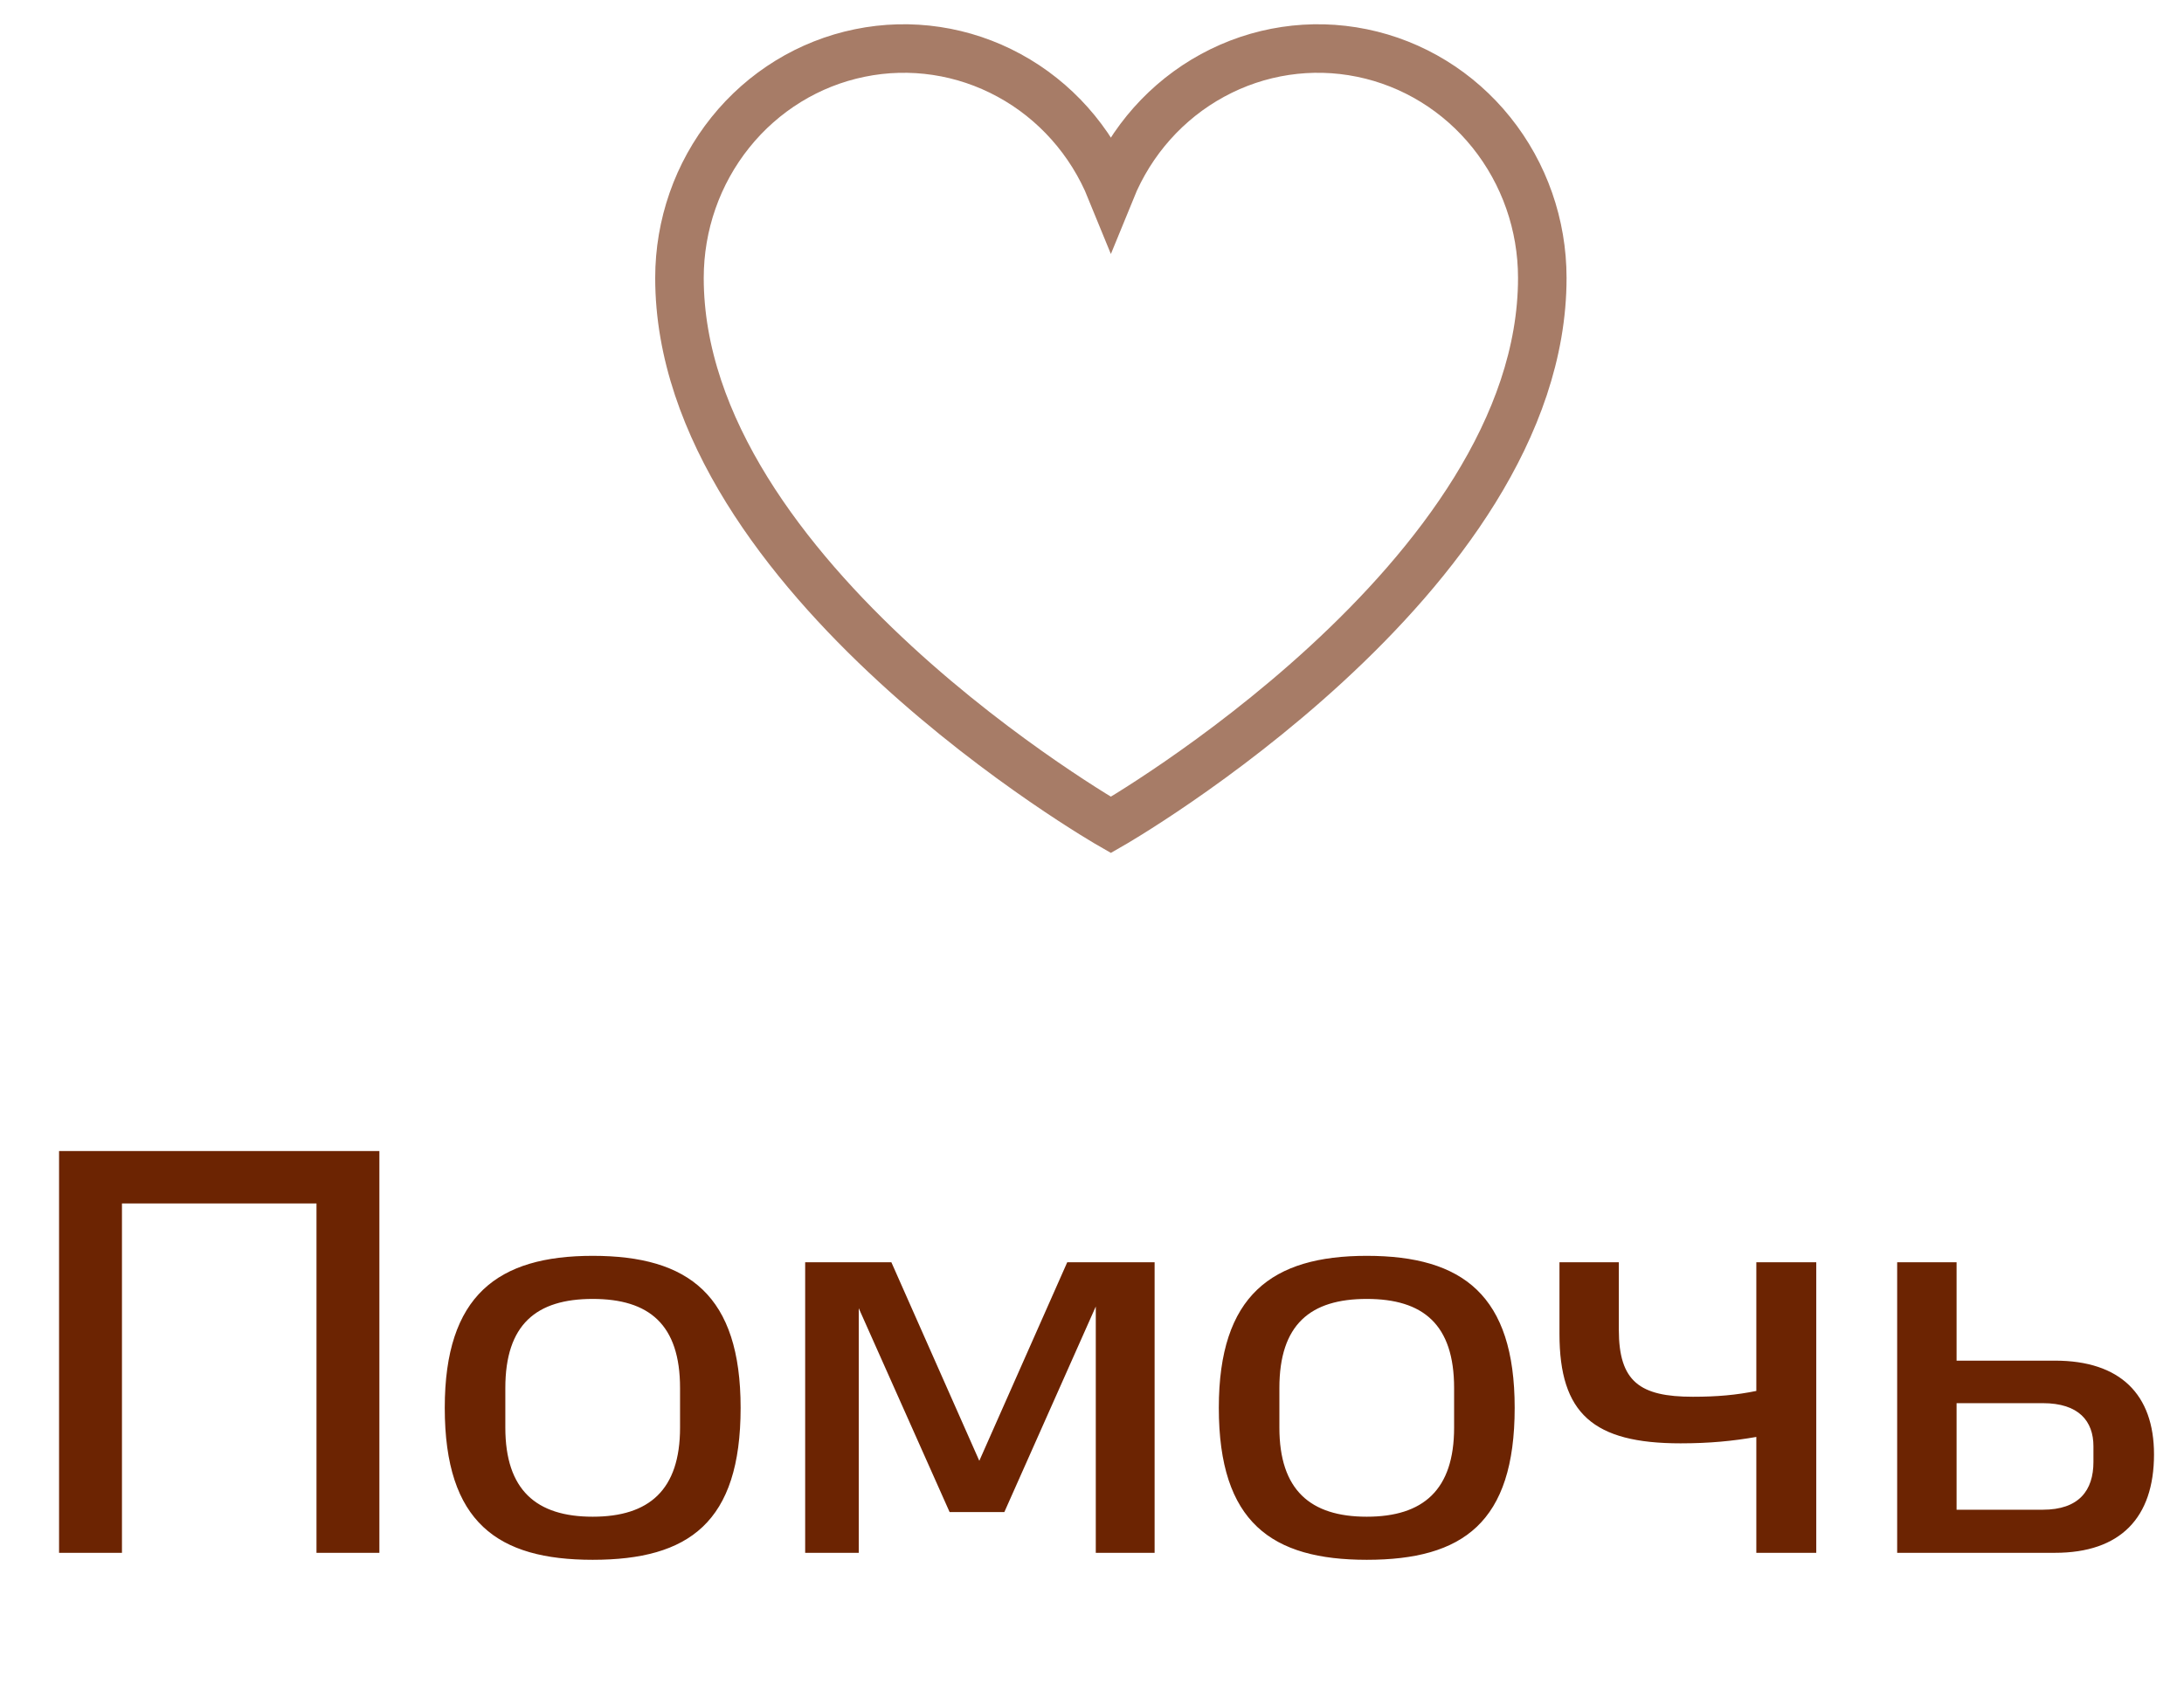
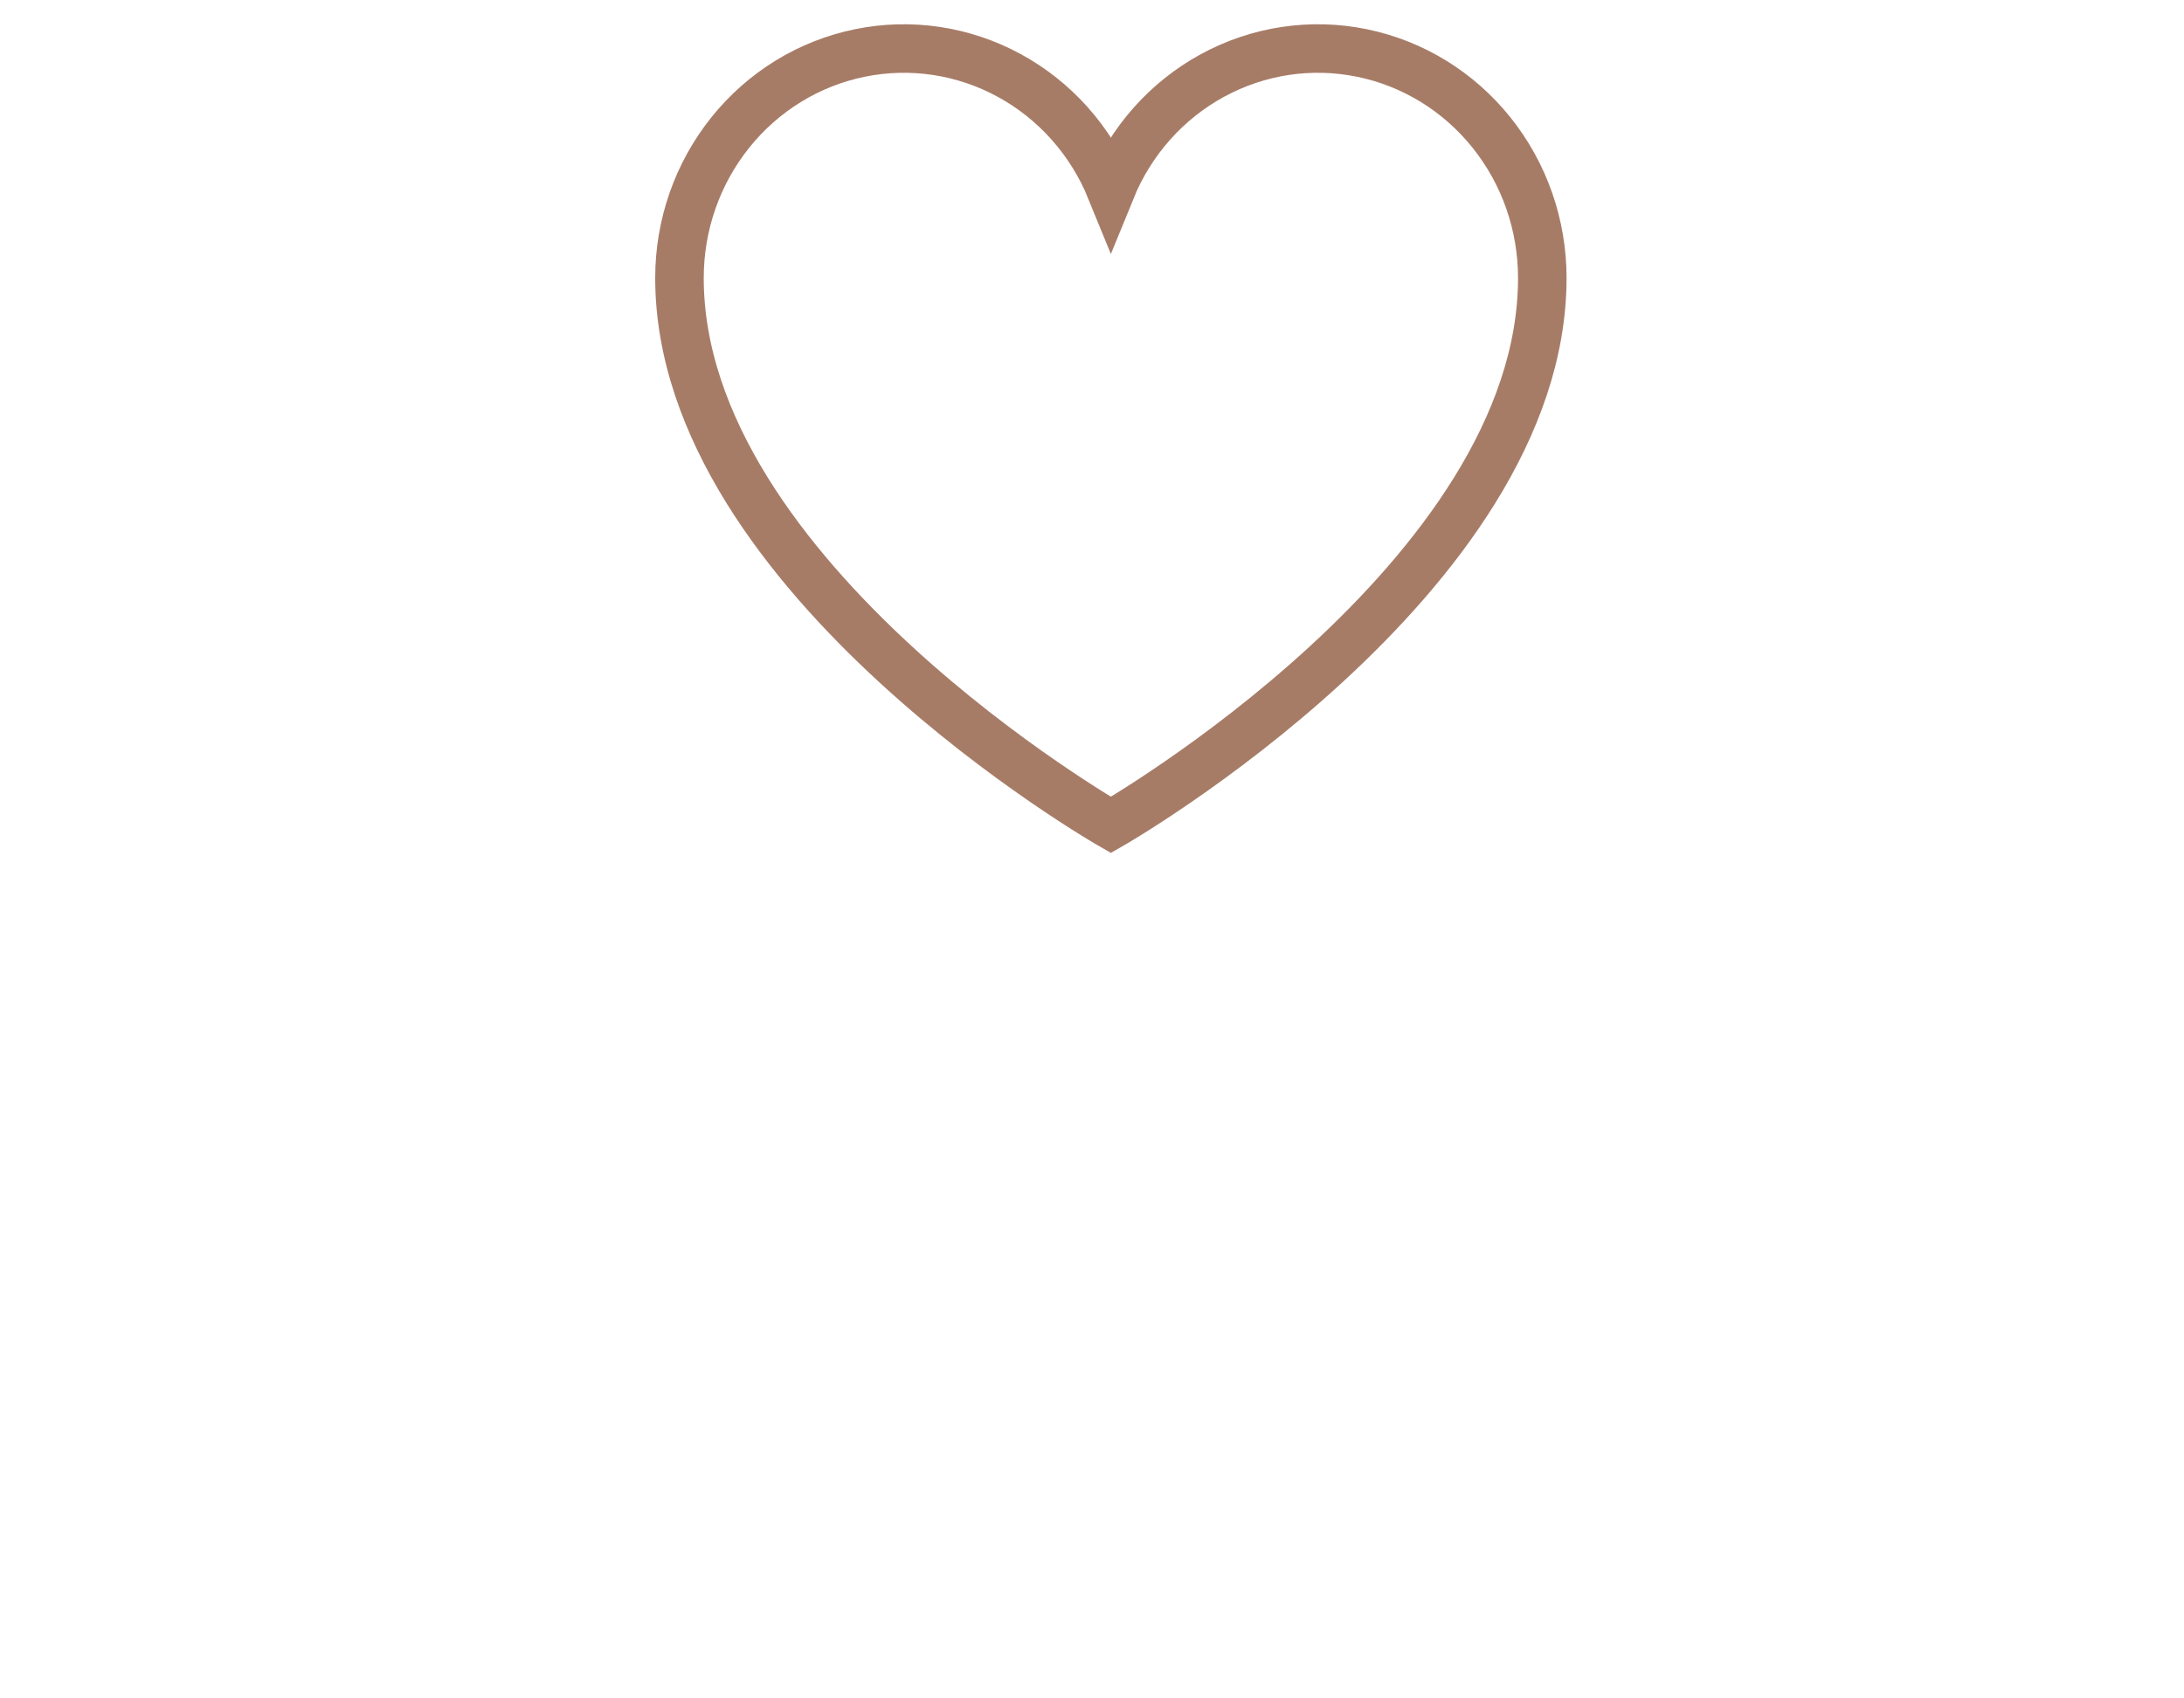
<svg xmlns="http://www.w3.org/2000/svg" width="45" height="35" viewBox="0 0 45 35" fill="none">
  <g opacity="0.6">
    <path d="M22.889 17C22.889 17 14 11.909 14 5.727C14 4.634 14.37 3.575 15.048 2.73C15.725 1.885 16.668 1.306 17.716 1.092C18.764 0.877 19.852 1.041 20.795 1.555C21.738 2.068 22.478 2.9 22.889 3.909C23.3 2.9 24.04 2.068 24.983 1.555C25.926 1.041 27.014 0.877 28.062 1.092C29.11 1.306 30.053 1.885 30.73 2.73C31.408 3.575 31.778 4.634 31.778 5.727C31.778 11.909 22.889 17 22.889 17Z" stroke="#6C2402" />
  </g>
-   <path d="M1.217 23.72H7.817V32H6.521V24.8H2.513V32H1.217V23.72ZM14.012 29.42V28.604C14.012 27.296 13.376 26.768 12.212 26.768C11.048 26.768 10.412 27.296 10.412 28.604V29.42C10.412 30.704 11.048 31.256 12.212 31.256C13.376 31.256 14.012 30.704 14.012 29.42ZM9.164 29.012C9.164 26.696 10.256 25.88 12.212 25.88C14.192 25.88 15.26 26.696 15.26 29.012C15.26 31.376 14.192 32.144 12.212 32.144C10.256 32.144 9.164 31.376 9.164 29.012ZM22.578 32V26.924L20.694 31.16H19.566L17.694 26.96V32H16.59V26.012H18.366L20.178 30.104L21.99 26.012H23.79V32H22.578ZM29.961 29.42V28.604C29.961 27.296 29.325 26.768 28.161 26.768C26.997 26.768 26.361 27.296 26.361 28.604V29.42C26.361 30.704 26.997 31.256 28.161 31.256C29.325 31.256 29.961 30.704 29.961 29.42ZM25.113 29.012C25.113 26.696 26.205 25.88 28.161 25.88C30.141 25.88 31.209 26.696 31.209 29.012C31.209 31.376 30.141 32.144 28.161 32.144C26.205 32.144 25.113 31.376 25.113 29.012ZM36.188 29.612C35.708 29.696 35.227 29.744 34.627 29.744C32.828 29.744 32.132 29.132 32.132 27.488V26.012H33.355V27.404C33.355 28.472 33.788 28.784 34.88 28.784C35.383 28.784 35.779 28.748 36.188 28.664V26.012H37.423V32H36.188V29.612ZM39.09 32V26.012H40.314V28.04H42.342C43.686 28.04 44.382 28.736 44.382 29.972C44.382 31.28 43.686 32 42.342 32H39.09ZM43.134 30.128V29.804C43.134 29.288 42.834 28.916 42.09 28.916H40.314V31.112H42.09C42.834 31.112 43.134 30.716 43.134 30.128Z" fill="#6C2402" />
</svg>